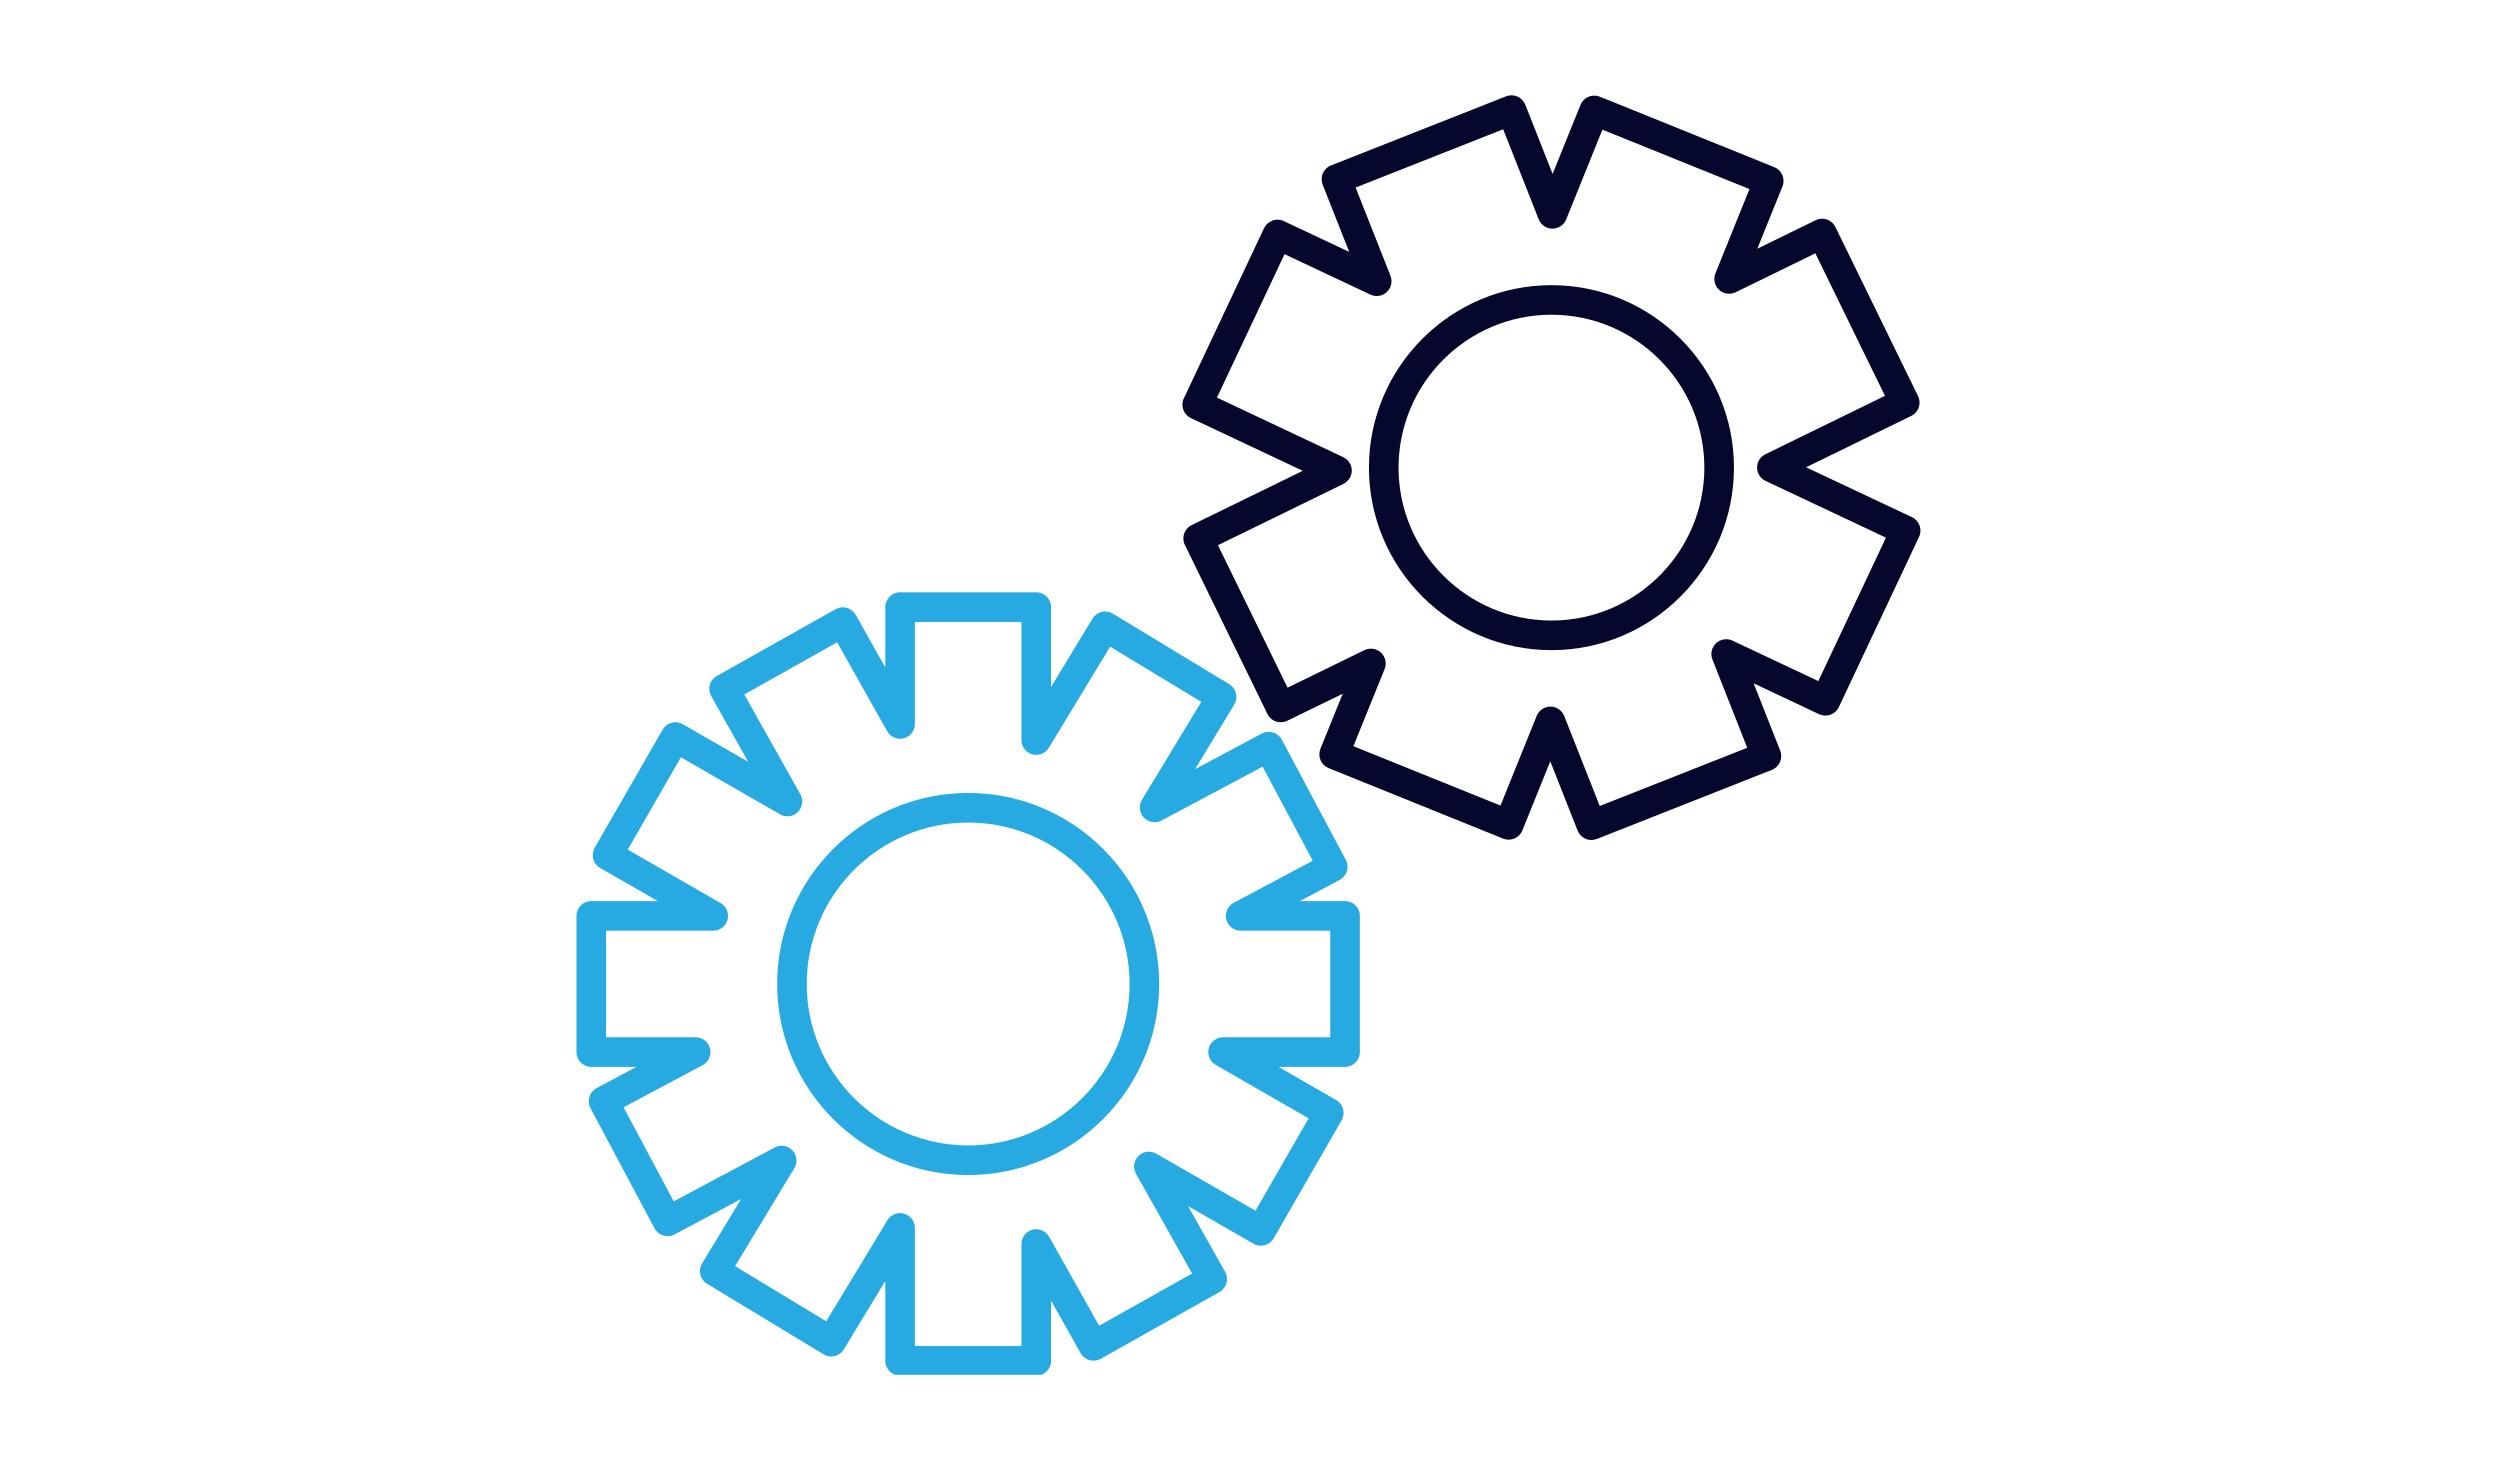
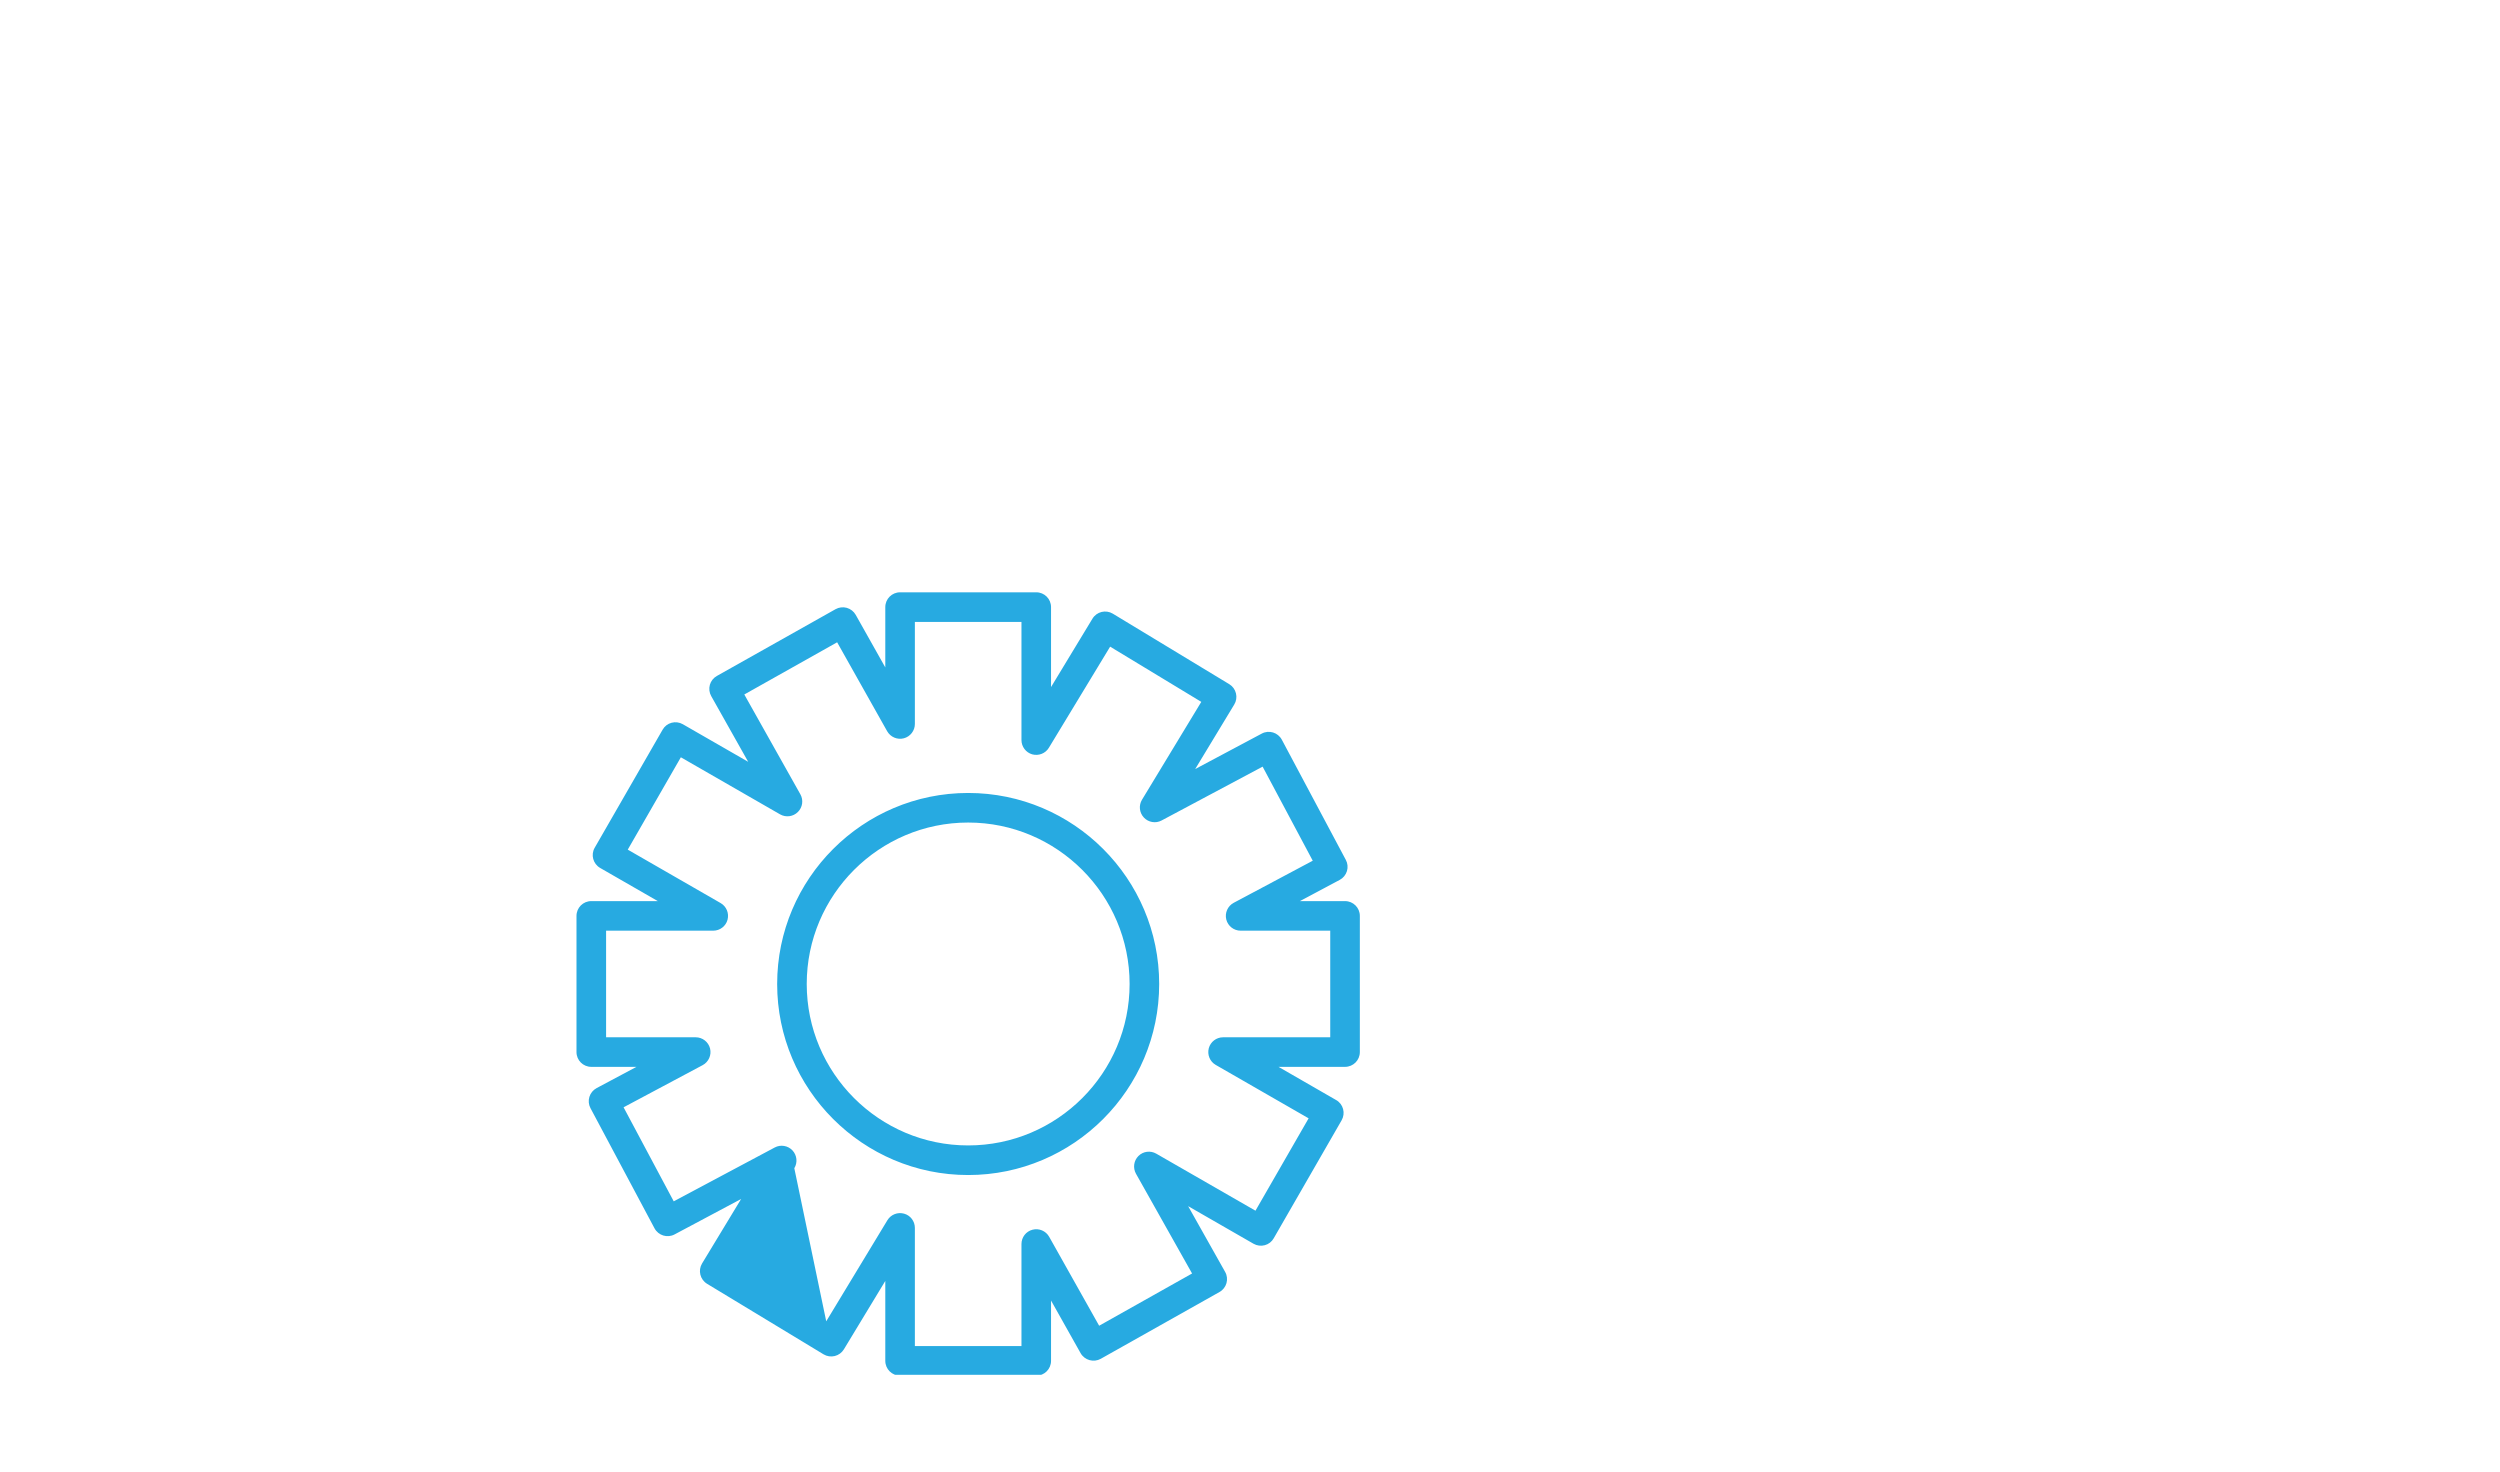
<svg xmlns="http://www.w3.org/2000/svg" version="1.0" preserveAspectRatio="xMidYMid meet" height="189" viewBox="0 0 240.75 141.75" zoomAndPan="magnify" width="321">
  <defs>
    <clipPath id="2e15961e93">
      <path clip-rule="nonzero" d="M 55.516 57 L 131 57 L 131 132.391 L 55.516 132.391 Z M 55.516 57" />
    </clipPath>
  </defs>
  <g clip-path="url(#2e15961e93)">
-     <path fill-rule="nonzero" fill-opacity="1" d="M 93.234 79.211 C 84.664 79.211 77.688 86.188 77.688 94.758 C 77.688 103.332 84.664 110.305 93.234 110.305 C 101.809 110.305 108.781 103.332 108.781 94.758 C 108.781 86.188 101.809 79.211 93.234 79.211 Z M 93.234 113.156 C 83.09 113.156 74.84 104.902 74.84 94.758 C 74.84 84.613 83.09 76.363 93.234 76.363 C 103.379 76.363 111.629 84.613 111.629 94.758 C 111.629 104.902 103.379 113.156 93.234 113.156 Z M 88.102 129.625 L 98.367 129.625 L 98.367 119.801 C 98.367 119.152 98.801 118.582 99.43 118.422 C 100.055 118.258 100.715 118.535 101.035 119.102 L 105.848 127.668 L 114.797 122.637 L 109.395 113.031 C 109.082 112.469 109.18 111.77 109.633 111.32 C 110.09 110.867 110.789 110.777 111.348 111.098 L 120.902 116.59 L 126.02 107.695 L 117.074 102.551 C 116.512 102.23 116.242 101.57 116.406 100.945 C 116.574 100.324 117.137 99.891 117.785 99.891 L 128.102 99.891 L 128.102 89.625 L 119.473 89.625 C 118.82 89.625 118.25 89.18 118.09 88.547 C 117.934 87.91 118.227 87.25 118.805 86.941 L 126.418 82.887 L 121.59 73.828 L 111.863 79.012 C 111.297 79.316 110.598 79.199 110.16 78.734 C 109.719 78.27 109.641 77.566 109.973 77.016 L 115.684 67.59 L 106.906 62.273 L 101.008 72.008 C 100.68 72.555 100.023 72.812 99.406 72.645 C 98.793 72.469 98.367 71.906 98.367 71.27 L 98.367 59.891 L 88.102 59.891 L 88.102 69.719 C 88.102 70.367 87.664 70.934 87.039 71.098 C 86.41 71.262 85.754 70.98 85.434 70.418 L 80.617 61.852 L 71.676 66.879 L 77.074 76.488 C 77.391 77.047 77.289 77.746 76.836 78.195 C 76.379 78.648 75.68 78.742 75.121 78.422 L 65.566 72.926 L 60.453 81.82 L 69.395 86.965 C 69.957 87.289 70.227 87.945 70.062 88.57 C 69.898 89.191 69.332 89.625 68.684 89.625 L 58.367 89.625 L 58.367 99.891 L 66.996 99.891 C 67.648 99.891 68.219 100.336 68.379 100.969 C 68.535 101.605 68.242 102.266 67.664 102.574 L 60.051 106.633 L 64.879 115.688 L 74.605 110.504 C 75.172 110.199 75.871 110.316 76.312 110.781 C 76.75 111.246 76.828 111.953 76.492 112.5 L 70.789 121.93 L 79.566 127.242 L 85.457 117.508 C 85.789 116.961 86.445 116.703 87.062 116.875 C 87.68 117.043 88.102 117.609 88.102 118.246 Z M 99.793 132.477 L 86.68 132.477 C 85.891 132.477 85.254 131.84 85.254 131.051 L 85.254 123.355 L 81.266 129.941 C 81.07 130.262 80.754 130.496 80.387 130.586 C 80.02 130.676 79.633 130.617 79.309 130.422 L 68.09 123.629 C 67.418 123.219 67.203 122.344 67.609 121.672 L 71.371 115.461 L 64.961 118.875 C 64.266 119.246 63.406 118.98 63.031 118.289 L 56.863 106.715 C 56.684 106.383 56.648 105.992 56.758 105.629 C 56.867 105.27 57.117 104.965 57.453 104.785 L 61.293 102.738 L 56.941 102.738 C 56.152 102.738 55.516 102.102 55.516 101.316 L 55.516 88.203 C 55.516 87.414 56.152 86.777 56.941 86.777 L 63.348 86.777 L 57.793 83.582 C 57.113 83.188 56.875 82.316 57.27 81.637 L 63.809 70.27 C 63.996 69.941 64.305 69.699 64.672 69.602 C 65.035 69.504 65.426 69.555 65.754 69.742 L 72.051 73.363 L 68.488 67.031 C 68.305 66.703 68.258 66.316 68.359 65.949 C 68.461 65.586 68.707 65.277 69.035 65.094 L 80.465 58.664 C 80.793 58.48 81.184 58.434 81.547 58.535 C 81.91 58.641 82.219 58.879 82.406 59.211 L 85.254 64.273 L 85.254 58.465 C 85.254 57.676 85.891 57.039 86.68 57.039 L 99.793 57.039 C 100.578 57.039 101.215 57.676 101.215 58.465 L 101.215 66.164 L 105.203 59.578 C 105.613 58.902 106.488 58.691 107.16 59.094 L 118.379 65.887 C 118.703 66.082 118.934 66.398 119.023 66.77 C 119.113 67.137 119.055 67.523 118.859 67.844 L 115.098 74.059 L 121.508 70.645 C 122.199 70.273 123.066 70.535 123.438 71.23 L 129.602 82.805 C 129.781 83.133 129.82 83.527 129.711 83.887 C 129.598 84.25 129.352 84.555 129.02 84.73 L 125.18 86.777 L 129.527 86.777 C 130.316 86.777 130.953 87.414 130.953 88.203 L 130.953 101.316 C 130.953 102.102 130.316 102.738 129.527 102.738 L 123.121 102.738 L 128.676 105.938 C 129.004 106.121 129.242 106.434 129.34 106.801 C 129.438 107.164 129.387 107.555 129.199 107.883 L 122.66 119.246 C 122.473 119.578 122.164 119.816 121.797 119.914 C 121.434 120.012 121.043 119.961 120.715 119.773 L 114.418 116.152 L 117.98 122.484 C 118.367 123.168 118.121 124.039 117.434 124.422 L 106.004 130.852 C 105.32 131.234 104.449 130.992 104.062 130.309 L 101.215 125.242 L 101.215 131.051 C 101.215 131.84 100.578 132.477 99.793 132.477" fill="#27aae1" />
+     <path fill-rule="nonzero" fill-opacity="1" d="M 93.234 79.211 C 84.664 79.211 77.688 86.188 77.688 94.758 C 77.688 103.332 84.664 110.305 93.234 110.305 C 101.809 110.305 108.781 103.332 108.781 94.758 C 108.781 86.188 101.809 79.211 93.234 79.211 Z M 93.234 113.156 C 83.09 113.156 74.84 104.902 74.84 94.758 C 74.84 84.613 83.09 76.363 93.234 76.363 C 103.379 76.363 111.629 84.613 111.629 94.758 C 111.629 104.902 103.379 113.156 93.234 113.156 Z M 88.102 129.625 L 98.367 129.625 L 98.367 119.801 C 98.367 119.152 98.801 118.582 99.43 118.422 C 100.055 118.258 100.715 118.535 101.035 119.102 L 105.848 127.668 L 114.797 122.637 L 109.395 113.031 C 109.082 112.469 109.18 111.77 109.633 111.32 C 110.09 110.867 110.789 110.777 111.348 111.098 L 120.902 116.59 L 126.02 107.695 L 117.074 102.551 C 116.512 102.23 116.242 101.57 116.406 100.945 C 116.574 100.324 117.137 99.891 117.785 99.891 L 128.102 99.891 L 128.102 89.625 L 119.473 89.625 C 118.82 89.625 118.25 89.18 118.09 88.547 C 117.934 87.91 118.227 87.25 118.805 86.941 L 126.418 82.887 L 121.59 73.828 L 111.863 79.012 C 111.297 79.316 110.598 79.199 110.16 78.734 C 109.719 78.27 109.641 77.566 109.973 77.016 L 115.684 67.59 L 106.906 62.273 L 101.008 72.008 C 100.68 72.555 100.023 72.812 99.406 72.645 C 98.793 72.469 98.367 71.906 98.367 71.27 L 98.367 59.891 L 88.102 59.891 L 88.102 69.719 C 88.102 70.367 87.664 70.934 87.039 71.098 C 86.41 71.262 85.754 70.98 85.434 70.418 L 80.617 61.852 L 71.676 66.879 L 77.074 76.488 C 77.391 77.047 77.289 77.746 76.836 78.195 C 76.379 78.648 75.68 78.742 75.121 78.422 L 65.566 72.926 L 60.453 81.82 L 69.395 86.965 C 69.957 87.289 70.227 87.945 70.062 88.57 C 69.898 89.191 69.332 89.625 68.684 89.625 L 58.367 89.625 L 58.367 99.891 L 66.996 99.891 C 67.648 99.891 68.219 100.336 68.379 100.969 C 68.535 101.605 68.242 102.266 67.664 102.574 L 60.051 106.633 L 64.879 115.688 L 74.605 110.504 C 75.172 110.199 75.871 110.316 76.312 110.781 C 76.75 111.246 76.828 111.953 76.492 112.5 L 79.566 127.242 L 85.457 117.508 C 85.789 116.961 86.445 116.703 87.062 116.875 C 87.68 117.043 88.102 117.609 88.102 118.246 Z M 99.793 132.477 L 86.68 132.477 C 85.891 132.477 85.254 131.84 85.254 131.051 L 85.254 123.355 L 81.266 129.941 C 81.07 130.262 80.754 130.496 80.387 130.586 C 80.02 130.676 79.633 130.617 79.309 130.422 L 68.09 123.629 C 67.418 123.219 67.203 122.344 67.609 121.672 L 71.371 115.461 L 64.961 118.875 C 64.266 119.246 63.406 118.98 63.031 118.289 L 56.863 106.715 C 56.684 106.383 56.648 105.992 56.758 105.629 C 56.867 105.27 57.117 104.965 57.453 104.785 L 61.293 102.738 L 56.941 102.738 C 56.152 102.738 55.516 102.102 55.516 101.316 L 55.516 88.203 C 55.516 87.414 56.152 86.777 56.941 86.777 L 63.348 86.777 L 57.793 83.582 C 57.113 83.188 56.875 82.316 57.27 81.637 L 63.809 70.27 C 63.996 69.941 64.305 69.699 64.672 69.602 C 65.035 69.504 65.426 69.555 65.754 69.742 L 72.051 73.363 L 68.488 67.031 C 68.305 66.703 68.258 66.316 68.359 65.949 C 68.461 65.586 68.707 65.277 69.035 65.094 L 80.465 58.664 C 80.793 58.48 81.184 58.434 81.547 58.535 C 81.91 58.641 82.219 58.879 82.406 59.211 L 85.254 64.273 L 85.254 58.465 C 85.254 57.676 85.891 57.039 86.68 57.039 L 99.793 57.039 C 100.578 57.039 101.215 57.676 101.215 58.465 L 101.215 66.164 L 105.203 59.578 C 105.613 58.902 106.488 58.691 107.16 59.094 L 118.379 65.887 C 118.703 66.082 118.934 66.398 119.023 66.77 C 119.113 67.137 119.055 67.523 118.859 67.844 L 115.098 74.059 L 121.508 70.645 C 122.199 70.273 123.066 70.535 123.438 71.23 L 129.602 82.805 C 129.781 83.133 129.82 83.527 129.711 83.887 C 129.598 84.25 129.352 84.555 129.02 84.73 L 125.18 86.777 L 129.527 86.777 C 130.316 86.777 130.953 87.414 130.953 88.203 L 130.953 101.316 C 130.953 102.102 130.316 102.738 129.527 102.738 L 123.121 102.738 L 128.676 105.938 C 129.004 106.121 129.242 106.434 129.34 106.801 C 129.438 107.164 129.387 107.555 129.199 107.883 L 122.66 119.246 C 122.473 119.578 122.164 119.816 121.797 119.914 C 121.434 120.012 121.043 119.961 120.715 119.773 L 114.418 116.152 L 117.98 122.484 C 118.367 123.168 118.121 124.039 117.434 124.422 L 106.004 130.852 C 105.32 131.234 104.449 130.992 104.062 130.309 L 101.215 125.242 L 101.215 131.051 C 101.215 131.84 100.578 132.477 99.793 132.477" fill="#27aae1" />
  </g>
-   <path fill-rule="nonzero" fill-opacity="1" d="M 149.406 30.309 C 141.285 30.309 134.68 36.914 134.68 45.035 C 134.68 53.152 141.285 59.758 149.406 59.758 C 157.523 59.758 164.129 53.152 164.129 45.035 C 164.129 36.914 157.523 30.309 149.406 30.309 Z M 149.406 62.609 C 139.711 62.609 131.828 54.723 131.828 45.035 C 131.828 35.344 139.711 27.461 149.406 27.461 C 159.094 27.461 166.98 35.344 166.98 45.035 C 166.98 54.723 159.094 62.609 149.406 62.609 Z M 149.309 68.047 C 149.309 68.047 149.312 68.047 149.312 68.047 C 149.898 68.047 150.418 68.406 150.633 68.949 L 154.055 77.617 L 168.258 72.012 L 164.906 63.504 C 164.688 62.961 164.828 62.344 165.254 61.945 C 165.684 61.543 166.312 61.445 166.84 61.691 L 175.105 65.59 L 181.617 51.777 L 170.027 46.312 C 169.527 46.078 169.211 45.582 169.207 45.035 C 169.203 44.484 169.516 43.98 170.008 43.742 L 181.523 38.117 L 174.816 24.395 L 167.141 28.145 C 166.613 28.402 165.977 28.309 165.543 27.906 C 165.113 27.504 164.973 26.879 165.195 26.328 L 168.473 18.207 L 154.312 12.488 L 150.824 21.129 C 150.605 21.668 150.082 22.02 149.5 22.02 C 149.5 22.02 149.496 22.02 149.496 22.02 C 148.914 22.02 148.391 21.66 148.176 21.117 L 144.754 12.449 L 130.547 18.059 L 133.902 26.559 C 134.117 27.102 133.977 27.723 133.551 28.121 C 133.125 28.52 132.5 28.621 131.969 28.371 L 123.703 24.477 L 117.191 38.289 L 129.359 44.027 C 129.852 44.262 130.172 44.758 130.176 45.305 C 130.18 45.852 129.867 46.355 129.375 46.598 L 117.289 52.504 L 123.992 66.223 L 131.391 62.609 C 131.918 62.352 132.555 62.445 132.988 62.848 C 133.418 63.25 133.559 63.875 133.34 64.426 L 130.332 71.859 L 144.496 77.578 L 147.984 68.938 C 148.203 68.398 148.727 68.047 149.309 68.047 Z M 153.25 80.891 C 153.059 80.891 152.867 80.852 152.684 80.773 C 152.336 80.621 152.062 80.34 151.926 79.988 L 149.293 73.316 L 146.605 79.969 C 146.312 80.695 145.48 81.051 144.75 80.758 L 127.945 73.969 C 127.594 73.824 127.312 73.551 127.168 73.203 C 127.02 72.855 127.016 72.461 127.156 72.113 L 129.305 66.805 L 123.961 69.41 C 123.254 69.758 122.402 69.465 122.055 68.758 L 114.102 52.473 C 113.754 51.766 114.047 50.914 114.754 50.566 L 125.457 45.34 L 114.684 40.262 C 113.973 39.926 113.668 39.074 114.004 38.363 L 121.73 21.969 C 121.895 21.629 122.184 21.363 122.539 21.238 C 122.895 21.105 123.289 21.129 123.629 21.289 L 129.93 24.258 L 127.371 17.777 C 127.086 17.047 127.441 16.219 128.176 15.93 L 145.031 9.277 C 145.387 9.137 145.777 9.145 146.125 9.293 C 146.473 9.445 146.742 9.727 146.883 10.078 L 149.516 16.75 L 152.203 10.098 C 152.5 9.371 153.328 9.016 154.059 9.309 L 170.863 16.098 C 171.594 16.391 171.945 17.223 171.652 17.953 L 169.227 23.953 L 174.844 21.207 C 175.188 21.039 175.578 21.016 175.934 21.137 C 176.293 21.262 176.586 21.523 176.75 21.863 L 184.707 38.145 C 185.055 38.852 184.762 39.707 184.055 40.051 L 173.926 45 L 184.125 49.805 C 184.836 50.141 185.141 50.992 184.805 51.703 L 177.078 68.098 C 176.918 68.438 176.625 68.703 176.27 68.828 C 175.914 68.957 175.523 68.938 175.18 68.777 L 168.875 65.805 L 171.434 72.289 C 171.727 73.02 171.363 73.848 170.633 74.137 L 153.773 80.793 C 153.605 80.855 153.43 80.891 153.25 80.891" fill="#05072d" />
</svg>